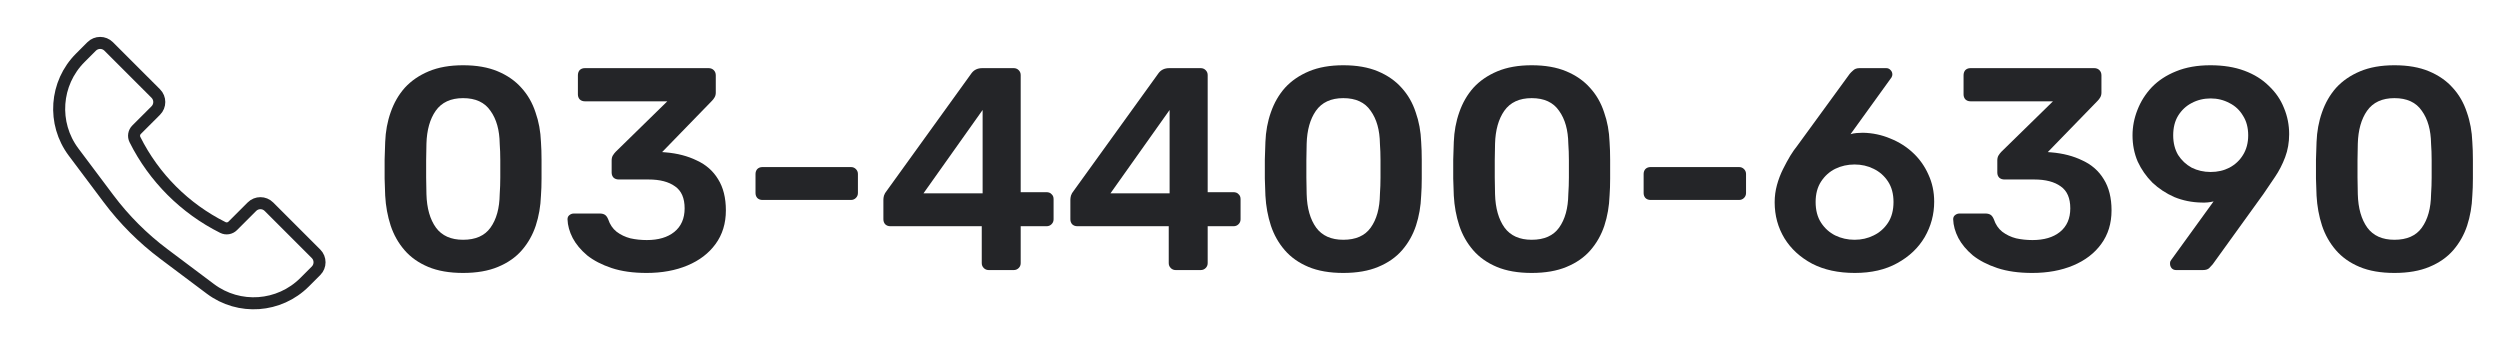
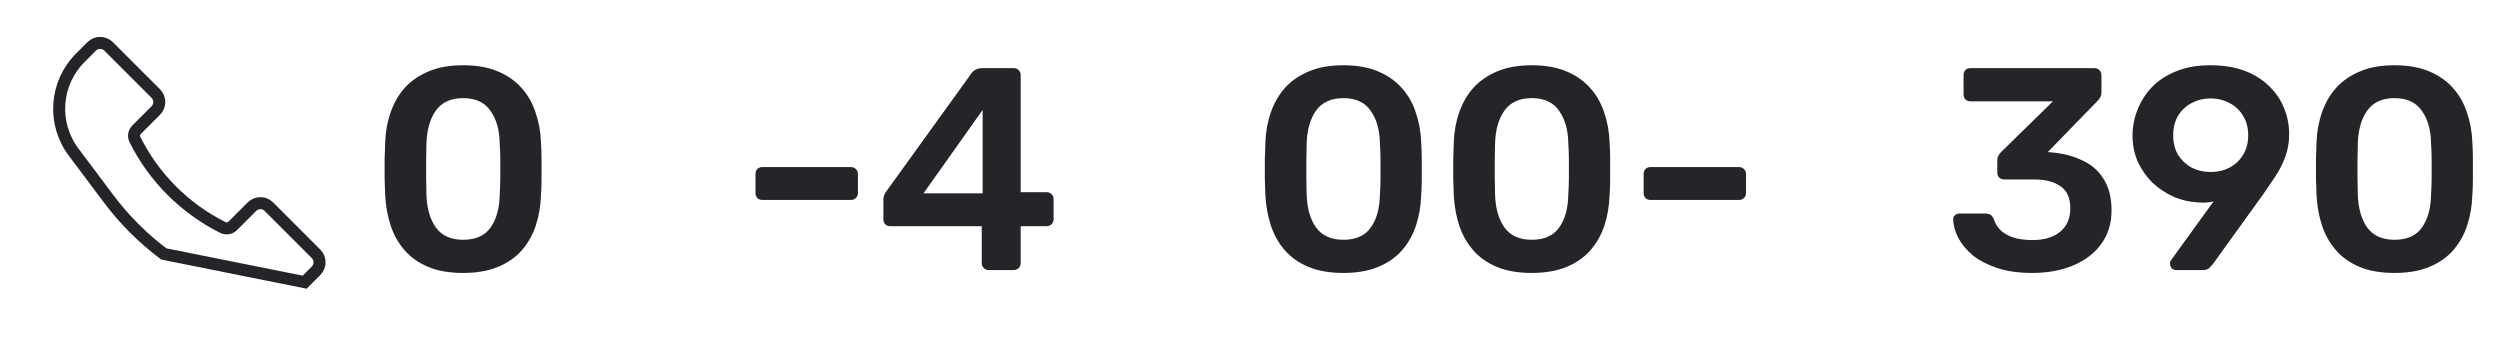
<svg xmlns="http://www.w3.org/2000/svg" width="208" height="28" viewBox="0 0 208 28" fill="none">
-   <path d="M6.68 4.81L7.626 3.863C8.017 3.473 8.65 3.473 9.04 3.863L12.96 7.782C13.35 8.173 13.35 8.806 12.96 9.197L11.362 10.794C11.146 11.01 11.092 11.341 11.229 11.615C12.811 14.779 15.377 17.345 18.542 18.927C18.815 19.064 19.146 19.01 19.362 18.794L20.96 17.197C21.35 16.806 21.983 16.806 22.374 17.197L26.293 21.116C26.683 21.506 26.683 22.14 26.293 22.53L25.346 23.477C23.235 25.588 19.892 25.826 17.504 24.034L13.629 21.128C11.885 19.82 10.336 18.271 9.029 16.528L6.122 12.653C4.331 10.264 4.568 6.921 6.68 4.81Z" stroke="#242528" />
+   <path d="M6.68 4.81L7.626 3.863C8.017 3.473 8.65 3.473 9.04 3.863L12.96 7.782C13.35 8.173 13.35 8.806 12.96 9.197L11.362 10.794C11.146 11.01 11.092 11.341 11.229 11.615C12.811 14.779 15.377 17.345 18.542 18.927C18.815 19.064 19.146 19.01 19.362 18.794L20.96 17.197C21.35 16.806 21.983 16.806 22.374 17.197L26.293 21.116C26.683 21.506 26.683 22.14 26.293 22.53L25.346 23.477L13.629 21.128C11.885 19.82 10.336 18.271 9.029 16.528L6.122 12.653C4.331 10.264 4.568 6.921 6.68 4.81Z" stroke="#242528" />
  <path d="M199.217 22.709C198.081 22.709 197.113 22.541 196.313 22.205C195.513 21.869 194.857 21.405 194.345 20.813C193.833 20.221 193.449 19.541 193.193 18.773C192.937 17.989 192.785 17.157 192.737 16.277C192.721 15.845 192.705 15.373 192.689 14.861C192.689 14.333 192.689 13.805 192.689 13.277C192.705 12.749 192.721 12.261 192.737 11.813C192.769 10.933 192.921 10.109 193.193 9.341C193.465 8.557 193.857 7.877 194.369 7.301C194.897 6.725 195.561 6.269 196.361 5.933C197.161 5.597 198.113 5.429 199.217 5.429C200.337 5.429 201.297 5.597 202.097 5.933C202.897 6.269 203.553 6.725 204.065 7.301C204.593 7.877 204.985 8.557 205.241 9.341C205.513 10.109 205.665 10.933 205.697 11.813C205.729 12.261 205.745 12.749 205.745 13.277C205.745 13.805 205.745 14.333 205.745 14.861C205.745 15.373 205.729 15.845 205.697 16.277C205.665 17.157 205.521 17.989 205.265 18.773C205.009 19.541 204.625 20.221 204.113 20.813C203.601 21.405 202.937 21.869 202.121 22.205C201.321 22.541 200.353 22.709 199.217 22.709ZM199.217 19.949C200.257 19.949 201.017 19.613 201.497 18.941C201.993 18.253 202.249 17.325 202.265 16.157C202.297 15.693 202.313 15.229 202.313 14.765C202.313 14.285 202.313 13.805 202.313 13.325C202.313 12.845 202.297 12.389 202.265 11.957C202.249 10.821 201.993 9.909 201.497 9.221C201.017 8.517 200.257 8.165 199.217 8.165C198.193 8.165 197.433 8.517 196.937 9.221C196.457 9.909 196.201 10.821 196.169 11.957C196.169 12.389 196.161 12.845 196.145 13.325C196.145 13.805 196.145 14.285 196.145 14.765C196.161 15.229 196.169 15.693 196.169 16.157C196.201 17.325 196.465 18.253 196.961 18.941C197.457 19.613 198.209 19.949 199.217 19.949Z" fill="#242528" />
  <path d="M181.05 22.469C180.906 22.469 180.786 22.421 180.69 22.325C180.594 22.213 180.546 22.085 180.546 21.941C180.546 21.861 180.554 21.797 180.57 21.749C180.602 21.701 180.626 21.661 180.642 21.629L184.17 16.757C183.85 16.837 183.514 16.869 183.162 16.853C182.362 16.837 181.61 16.685 180.906 16.397C180.218 16.093 179.61 15.693 179.082 15.197C178.57 14.685 178.162 14.101 177.858 13.445C177.57 12.773 177.426 12.045 177.426 11.261C177.426 10.541 177.562 9.837 177.834 9.149C178.106 8.445 178.506 7.813 179.034 7.253C179.578 6.693 180.25 6.253 181.05 5.933C181.866 5.597 182.818 5.429 183.906 5.429C184.978 5.429 185.922 5.581 186.738 5.885C187.554 6.189 188.234 6.613 188.778 7.157C189.338 7.685 189.754 8.293 190.026 8.981C190.314 9.669 190.458 10.397 190.458 11.165C190.458 11.853 190.346 12.493 190.122 13.085C189.898 13.677 189.618 14.221 189.282 14.717C188.962 15.197 188.642 15.669 188.322 16.133L184.098 21.989C184.034 22.069 183.938 22.173 183.81 22.301C183.698 22.413 183.522 22.469 183.282 22.469H181.05ZM183.93 14.309C184.506 14.309 185.026 14.189 185.49 13.949C185.97 13.693 186.346 13.341 186.618 12.893C186.906 12.429 187.05 11.885 187.05 11.261C187.05 10.621 186.906 10.077 186.618 9.629C186.346 9.165 185.97 8.813 185.49 8.573C185.01 8.317 184.49 8.189 183.93 8.189C183.354 8.189 182.826 8.317 182.346 8.573C181.882 8.813 181.506 9.165 181.218 9.629C180.946 10.077 180.81 10.621 180.81 11.261C180.81 11.885 180.946 12.429 181.218 12.893C181.506 13.341 181.882 13.693 182.346 13.949C182.826 14.189 183.354 14.309 183.93 14.309Z" fill="#242528" />
  <path d="M169.08 22.709C167.96 22.709 166.992 22.573 166.176 22.301C165.36 22.029 164.68 21.677 164.136 21.245C163.608 20.797 163.208 20.317 162.936 19.805C162.664 19.277 162.52 18.757 162.504 18.245C162.504 18.101 162.552 17.989 162.648 17.909C162.76 17.813 162.888 17.765 163.032 17.765H165.192C165.352 17.765 165.488 17.797 165.6 17.861C165.712 17.925 165.808 18.053 165.888 18.245C166.032 18.677 166.264 19.021 166.584 19.277C166.92 19.533 167.304 19.717 167.736 19.829C168.168 19.925 168.624 19.973 169.104 19.973C170.064 19.973 170.824 19.749 171.384 19.301C171.96 18.837 172.248 18.181 172.248 17.333C172.248 16.485 171.984 15.877 171.456 15.509C170.928 15.125 170.192 14.933 169.248 14.933H166.776C166.6 14.933 166.456 14.885 166.344 14.789C166.232 14.677 166.176 14.533 166.176 14.357V13.349C166.176 13.189 166.208 13.053 166.272 12.941C166.352 12.813 166.432 12.709 166.512 12.629L170.808 8.429H163.944C163.768 8.429 163.624 8.373 163.512 8.261C163.416 8.149 163.368 8.013 163.368 7.853V6.269C163.368 6.093 163.416 5.949 163.512 5.837C163.624 5.725 163.768 5.669 163.944 5.669H174.24C174.416 5.669 174.56 5.725 174.672 5.837C174.784 5.949 174.84 6.093 174.84 6.269V7.709C174.84 7.853 174.808 7.981 174.744 8.093C174.68 8.205 174.608 8.301 174.528 8.381L170.376 12.653L170.664 12.677C171.64 12.757 172.504 12.981 173.256 13.349C174.024 13.701 174.616 14.221 175.032 14.909C175.464 15.597 175.68 16.461 175.68 17.501C175.68 18.589 175.392 19.525 174.816 20.309C174.256 21.077 173.48 21.669 172.488 22.085C171.496 22.501 170.36 22.709 169.08 22.709Z" fill="#242528" />
-   <path d="M154.324 22.709C152.948 22.709 151.764 22.453 150.772 21.941C149.78 21.413 149.012 20.709 148.468 19.829C147.924 18.933 147.652 17.933 147.652 16.829C147.652 16.333 147.716 15.853 147.844 15.389C147.972 14.925 148.14 14.485 148.348 14.069C148.556 13.653 148.756 13.285 148.948 12.965C149.156 12.629 149.34 12.365 149.5 12.173L153.892 6.149C153.956 6.069 154.052 5.973 154.18 5.861C154.308 5.733 154.484 5.669 154.708 5.669H156.94C157.084 5.669 157.204 5.725 157.3 5.837C157.396 5.933 157.444 6.053 157.444 6.197C157.444 6.261 157.428 6.325 157.396 6.389C157.38 6.437 157.356 6.477 157.324 6.509L153.964 11.165C154.108 11.117 154.276 11.085 154.468 11.069C154.66 11.053 154.836 11.045 154.996 11.045C155.796 11.061 156.556 11.221 157.276 11.525C157.996 11.813 158.628 12.213 159.172 12.725C159.716 13.237 160.14 13.837 160.444 14.525C160.764 15.213 160.924 15.965 160.924 16.781C160.924 17.837 160.66 18.821 160.132 19.733C159.604 20.629 158.844 21.349 157.852 21.893C156.876 22.437 155.7 22.709 154.324 22.709ZM154.3 19.949C154.876 19.949 155.404 19.829 155.884 19.589C156.38 19.349 156.78 18.997 157.084 18.533C157.388 18.069 157.54 17.493 157.54 16.805C157.54 16.133 157.388 15.565 157.084 15.101C156.78 14.637 156.38 14.285 155.884 14.045C155.404 13.805 154.876 13.685 154.3 13.685C153.724 13.685 153.188 13.805 152.692 14.045C152.212 14.285 151.82 14.637 151.516 15.101C151.212 15.565 151.06 16.133 151.06 16.805C151.06 17.493 151.212 18.069 151.516 18.533C151.82 18.997 152.212 19.349 152.692 19.589C153.188 19.829 153.724 19.949 154.3 19.949Z" fill="#242528" />
  <path d="M137.326 16.636C137.15 16.636 137.006 16.58 136.894 16.468C136.798 16.356 136.75 16.22 136.75 16.06V14.476C136.75 14.316 136.798 14.18 136.894 14.068C137.006 13.956 137.15 13.9 137.326 13.9H144.694C144.854 13.9 144.99 13.956 145.102 14.068C145.214 14.18 145.27 14.316 145.27 14.476V16.06C145.27 16.22 145.214 16.356 145.102 16.468C144.99 16.58 144.854 16.636 144.694 16.636H137.326Z" fill="#242528" />
  <path d="M127.436 22.709C126.3 22.709 125.332 22.541 124.532 22.205C123.732 21.869 123.076 21.405 122.564 20.813C122.052 20.221 121.668 19.541 121.412 18.773C121.156 17.989 121.004 17.157 120.956 16.277C120.94 15.845 120.924 15.373 120.908 14.861C120.908 14.333 120.908 13.805 120.908 13.277C120.924 12.749 120.94 12.261 120.956 11.813C120.988 10.933 121.14 10.109 121.412 9.341C121.684 8.557 122.076 7.877 122.588 7.301C123.116 6.725 123.78 6.269 124.58 5.933C125.38 5.597 126.332 5.429 127.436 5.429C128.556 5.429 129.516 5.597 130.316 5.933C131.116 6.269 131.772 6.725 132.284 7.301C132.812 7.877 133.204 8.557 133.46 9.341C133.732 10.109 133.884 10.933 133.916 11.813C133.948 12.261 133.964 12.749 133.964 13.277C133.964 13.805 133.964 14.333 133.964 14.861C133.964 15.373 133.948 15.845 133.916 16.277C133.884 17.157 133.74 17.989 133.484 18.773C133.228 19.541 132.844 20.221 132.332 20.813C131.82 21.405 131.156 21.869 130.34 22.205C129.54 22.541 128.572 22.709 127.436 22.709ZM127.436 19.949C128.476 19.949 129.236 19.613 129.716 18.941C130.212 18.253 130.468 17.325 130.484 16.157C130.516 15.693 130.532 15.229 130.532 14.765C130.532 14.285 130.532 13.805 130.532 13.325C130.532 12.845 130.516 12.389 130.484 11.957C130.468 10.821 130.212 9.909 129.716 9.221C129.236 8.517 128.476 8.165 127.436 8.165C126.412 8.165 125.652 8.517 125.156 9.221C124.676 9.909 124.42 10.821 124.388 11.957C124.388 12.389 124.38 12.845 124.364 13.325C124.364 13.805 124.364 14.285 124.364 14.765C124.38 15.229 124.388 15.693 124.388 16.157C124.42 17.325 124.684 18.253 125.18 18.941C125.676 19.613 126.428 19.949 127.436 19.949Z" fill="#242528" />
  <path d="M111.762 22.709C110.626 22.709 109.658 22.541 108.858 22.205C108.058 21.869 107.402 21.405 106.89 20.813C106.378 20.221 105.994 19.541 105.738 18.773C105.482 17.989 105.33 17.157 105.282 16.277C105.266 15.845 105.25 15.373 105.234 14.861C105.234 14.333 105.234 13.805 105.234 13.277C105.25 12.749 105.266 12.261 105.282 11.813C105.314 10.933 105.466 10.109 105.738 9.341C106.01 8.557 106.402 7.877 106.914 7.301C107.442 6.725 108.106 6.269 108.906 5.933C109.706 5.597 110.658 5.429 111.762 5.429C112.882 5.429 113.842 5.597 114.642 5.933C115.442 6.269 116.098 6.725 116.61 7.301C117.138 7.877 117.53 8.557 117.786 9.341C118.058 10.109 118.21 10.933 118.242 11.813C118.274 12.261 118.29 12.749 118.29 13.277C118.29 13.805 118.29 14.333 118.29 14.861C118.29 15.373 118.274 15.845 118.242 16.277C118.21 17.157 118.066 17.989 117.81 18.773C117.554 19.541 117.17 20.221 116.658 20.813C116.146 21.405 115.482 21.869 114.666 22.205C113.866 22.541 112.898 22.709 111.762 22.709ZM111.762 19.949C112.802 19.949 113.562 19.613 114.042 18.941C114.538 18.253 114.794 17.325 114.81 16.157C114.842 15.693 114.858 15.229 114.858 14.765C114.858 14.285 114.858 13.805 114.858 13.325C114.858 12.845 114.842 12.389 114.81 11.957C114.794 10.821 114.538 9.909 114.042 9.221C113.562 8.517 112.802 8.165 111.762 8.165C110.738 8.165 109.978 8.517 109.482 9.221C109.002 9.909 108.746 10.821 108.714 11.957C108.714 12.389 108.706 12.845 108.69 13.325C108.69 13.805 108.69 14.285 108.69 14.765C108.706 15.229 108.714 15.693 108.714 16.157C108.746 17.325 109.01 18.253 109.506 18.941C110.002 19.613 110.754 19.949 111.762 19.949Z" fill="#242528" />
-   <path d="M97.815 22.469C97.655 22.469 97.519 22.413 97.407 22.301C97.295 22.189 97.239 22.053 97.239 21.893V18.821H89.631C89.455 18.821 89.311 18.765 89.199 18.653C89.103 18.541 89.055 18.405 89.055 18.245V16.613C89.055 16.517 89.071 16.405 89.103 16.277C89.151 16.133 89.223 16.005 89.319 15.893L96.399 6.077C96.607 5.805 96.903 5.669 97.287 5.669H99.903C100.063 5.669 100.199 5.725 100.311 5.837C100.423 5.949 100.479 6.085 100.479 6.245V15.989H102.615C102.807 15.989 102.951 16.045 103.047 16.157C103.159 16.253 103.215 16.389 103.215 16.565V18.245C103.215 18.405 103.159 18.541 103.047 18.653C102.935 18.765 102.799 18.821 102.639 18.821H100.479V21.893C100.479 22.053 100.423 22.189 100.311 22.301C100.199 22.413 100.063 22.469 99.903 22.469H97.815ZM92.391 16.085H97.311V9.149L92.391 16.085Z" fill="#242528" />
  <path d="M82.258 22.469C82.098 22.469 81.962 22.413 81.85 22.301C81.738 22.189 81.682 22.053 81.682 21.893V18.821H74.074C73.898 18.821 73.754 18.765 73.642 18.653C73.546 18.541 73.498 18.405 73.498 18.245V16.613C73.498 16.517 73.514 16.405 73.546 16.277C73.594 16.133 73.666 16.005 73.762 15.893L80.842 6.077C81.05 5.805 81.346 5.669 81.73 5.669H84.346C84.506 5.669 84.642 5.725 84.754 5.837C84.866 5.949 84.922 6.085 84.922 6.245V15.989H87.058C87.25 15.989 87.394 16.045 87.49 16.157C87.602 16.253 87.658 16.389 87.658 16.565V18.245C87.658 18.405 87.602 18.541 87.49 18.653C87.378 18.765 87.242 18.821 87.082 18.821H84.922V21.893C84.922 22.053 84.866 22.189 84.754 22.301C84.642 22.413 84.506 22.469 84.346 22.469H82.258ZM76.834 16.085H81.754V9.149L76.834 16.085Z" fill="#242528" />
  <path d="M63.435 16.636C63.259 16.636 63.115 16.58 63.003 16.468C62.907 16.356 62.859 16.22 62.859 16.06V14.476C62.859 14.316 62.907 14.18 63.003 14.068C63.115 13.956 63.259 13.9 63.435 13.9H70.803C70.963 13.9 71.099 13.956 71.211 14.068C71.323 14.18 71.379 14.316 71.379 14.476V16.06C71.379 16.22 71.323 16.356 71.211 16.468C71.099 16.58 70.963 16.636 70.803 16.636H63.435Z" fill="#242528" />
-   <path d="M53.793 22.709C52.673 22.709 51.705 22.573 50.889 22.301C50.073 22.029 49.393 21.677 48.849 21.245C48.321 20.797 47.921 20.317 47.649 19.805C47.377 19.277 47.233 18.757 47.217 18.245C47.217 18.101 47.265 17.989 47.361 17.909C47.473 17.813 47.601 17.765 47.745 17.765H49.905C50.065 17.765 50.201 17.797 50.313 17.861C50.425 17.925 50.521 18.053 50.601 18.245C50.745 18.677 50.977 19.021 51.297 19.277C51.633 19.533 52.017 19.717 52.449 19.829C52.881 19.925 53.337 19.973 53.817 19.973C54.777 19.973 55.537 19.749 56.097 19.301C56.673 18.837 56.961 18.181 56.961 17.333C56.961 16.485 56.697 15.877 56.169 15.509C55.641 15.125 54.905 14.933 53.961 14.933H51.489C51.313 14.933 51.169 14.885 51.057 14.789C50.945 14.677 50.889 14.533 50.889 14.357V13.349C50.889 13.189 50.921 13.053 50.985 12.941C51.065 12.813 51.145 12.709 51.225 12.629L55.521 8.429H48.657C48.481 8.429 48.337 8.373 48.225 8.261C48.129 8.149 48.081 8.013 48.081 7.853V6.269C48.081 6.093 48.129 5.949 48.225 5.837C48.337 5.725 48.481 5.669 48.657 5.669H58.953C59.129 5.669 59.273 5.725 59.385 5.837C59.497 5.949 59.553 6.093 59.553 6.269V7.709C59.553 7.853 59.521 7.981 59.457 8.093C59.393 8.205 59.321 8.301 59.241 8.381L55.089 12.653L55.377 12.677C56.353 12.757 57.217 12.981 57.969 13.349C58.737 13.701 59.329 14.221 59.745 14.909C60.177 15.597 60.393 16.461 60.393 17.501C60.393 18.589 60.105 19.525 59.529 20.309C58.969 21.077 58.193 21.669 57.201 22.085C56.209 22.501 55.073 22.709 53.793 22.709Z" fill="#242528" />
  <path d="M38.528 22.709C37.392 22.709 36.424 22.541 35.624 22.205C34.824 21.869 34.168 21.405 33.656 20.813C33.144 20.221 32.76 19.541 32.504 18.773C32.248 17.989 32.096 17.157 32.048 16.277C32.032 15.845 32.016 15.373 32 14.861C32 14.333 32 13.805 32 13.277C32.016 12.749 32.032 12.261 32.048 11.813C32.08 10.933 32.232 10.109 32.504 9.341C32.776 8.557 33.168 7.877 33.68 7.301C34.208 6.725 34.872 6.269 35.672 5.933C36.472 5.597 37.424 5.429 38.528 5.429C39.648 5.429 40.608 5.597 41.408 5.933C42.208 6.269 42.864 6.725 43.376 7.301C43.904 7.877 44.296 8.557 44.552 9.341C44.824 10.109 44.976 10.933 45.008 11.813C45.04 12.261 45.056 12.749 45.056 13.277C45.056 13.805 45.056 14.333 45.056 14.861C45.056 15.373 45.04 15.845 45.008 16.277C44.976 17.157 44.832 17.989 44.576 18.773C44.32 19.541 43.936 20.221 43.424 20.813C42.912 21.405 42.248 21.869 41.432 22.205C40.632 22.541 39.664 22.709 38.528 22.709ZM38.528 19.949C39.568 19.949 40.328 19.613 40.808 18.941C41.304 18.253 41.56 17.325 41.576 16.157C41.608 15.693 41.624 15.229 41.624 14.765C41.624 14.285 41.624 13.805 41.624 13.325C41.624 12.845 41.608 12.389 41.576 11.957C41.56 10.821 41.304 9.909 40.808 9.221C40.328 8.517 39.568 8.165 38.528 8.165C37.504 8.165 36.744 8.517 36.248 9.221C35.768 9.909 35.512 10.821 35.48 11.957C35.48 12.389 35.472 12.845 35.456 13.325C35.456 13.805 35.456 14.285 35.456 14.765C35.472 15.229 35.48 15.693 35.48 16.157C35.512 17.325 35.776 18.253 36.272 18.941C36.768 19.613 37.52 19.949 38.528 19.949Z" fill="#242528" />
</svg>